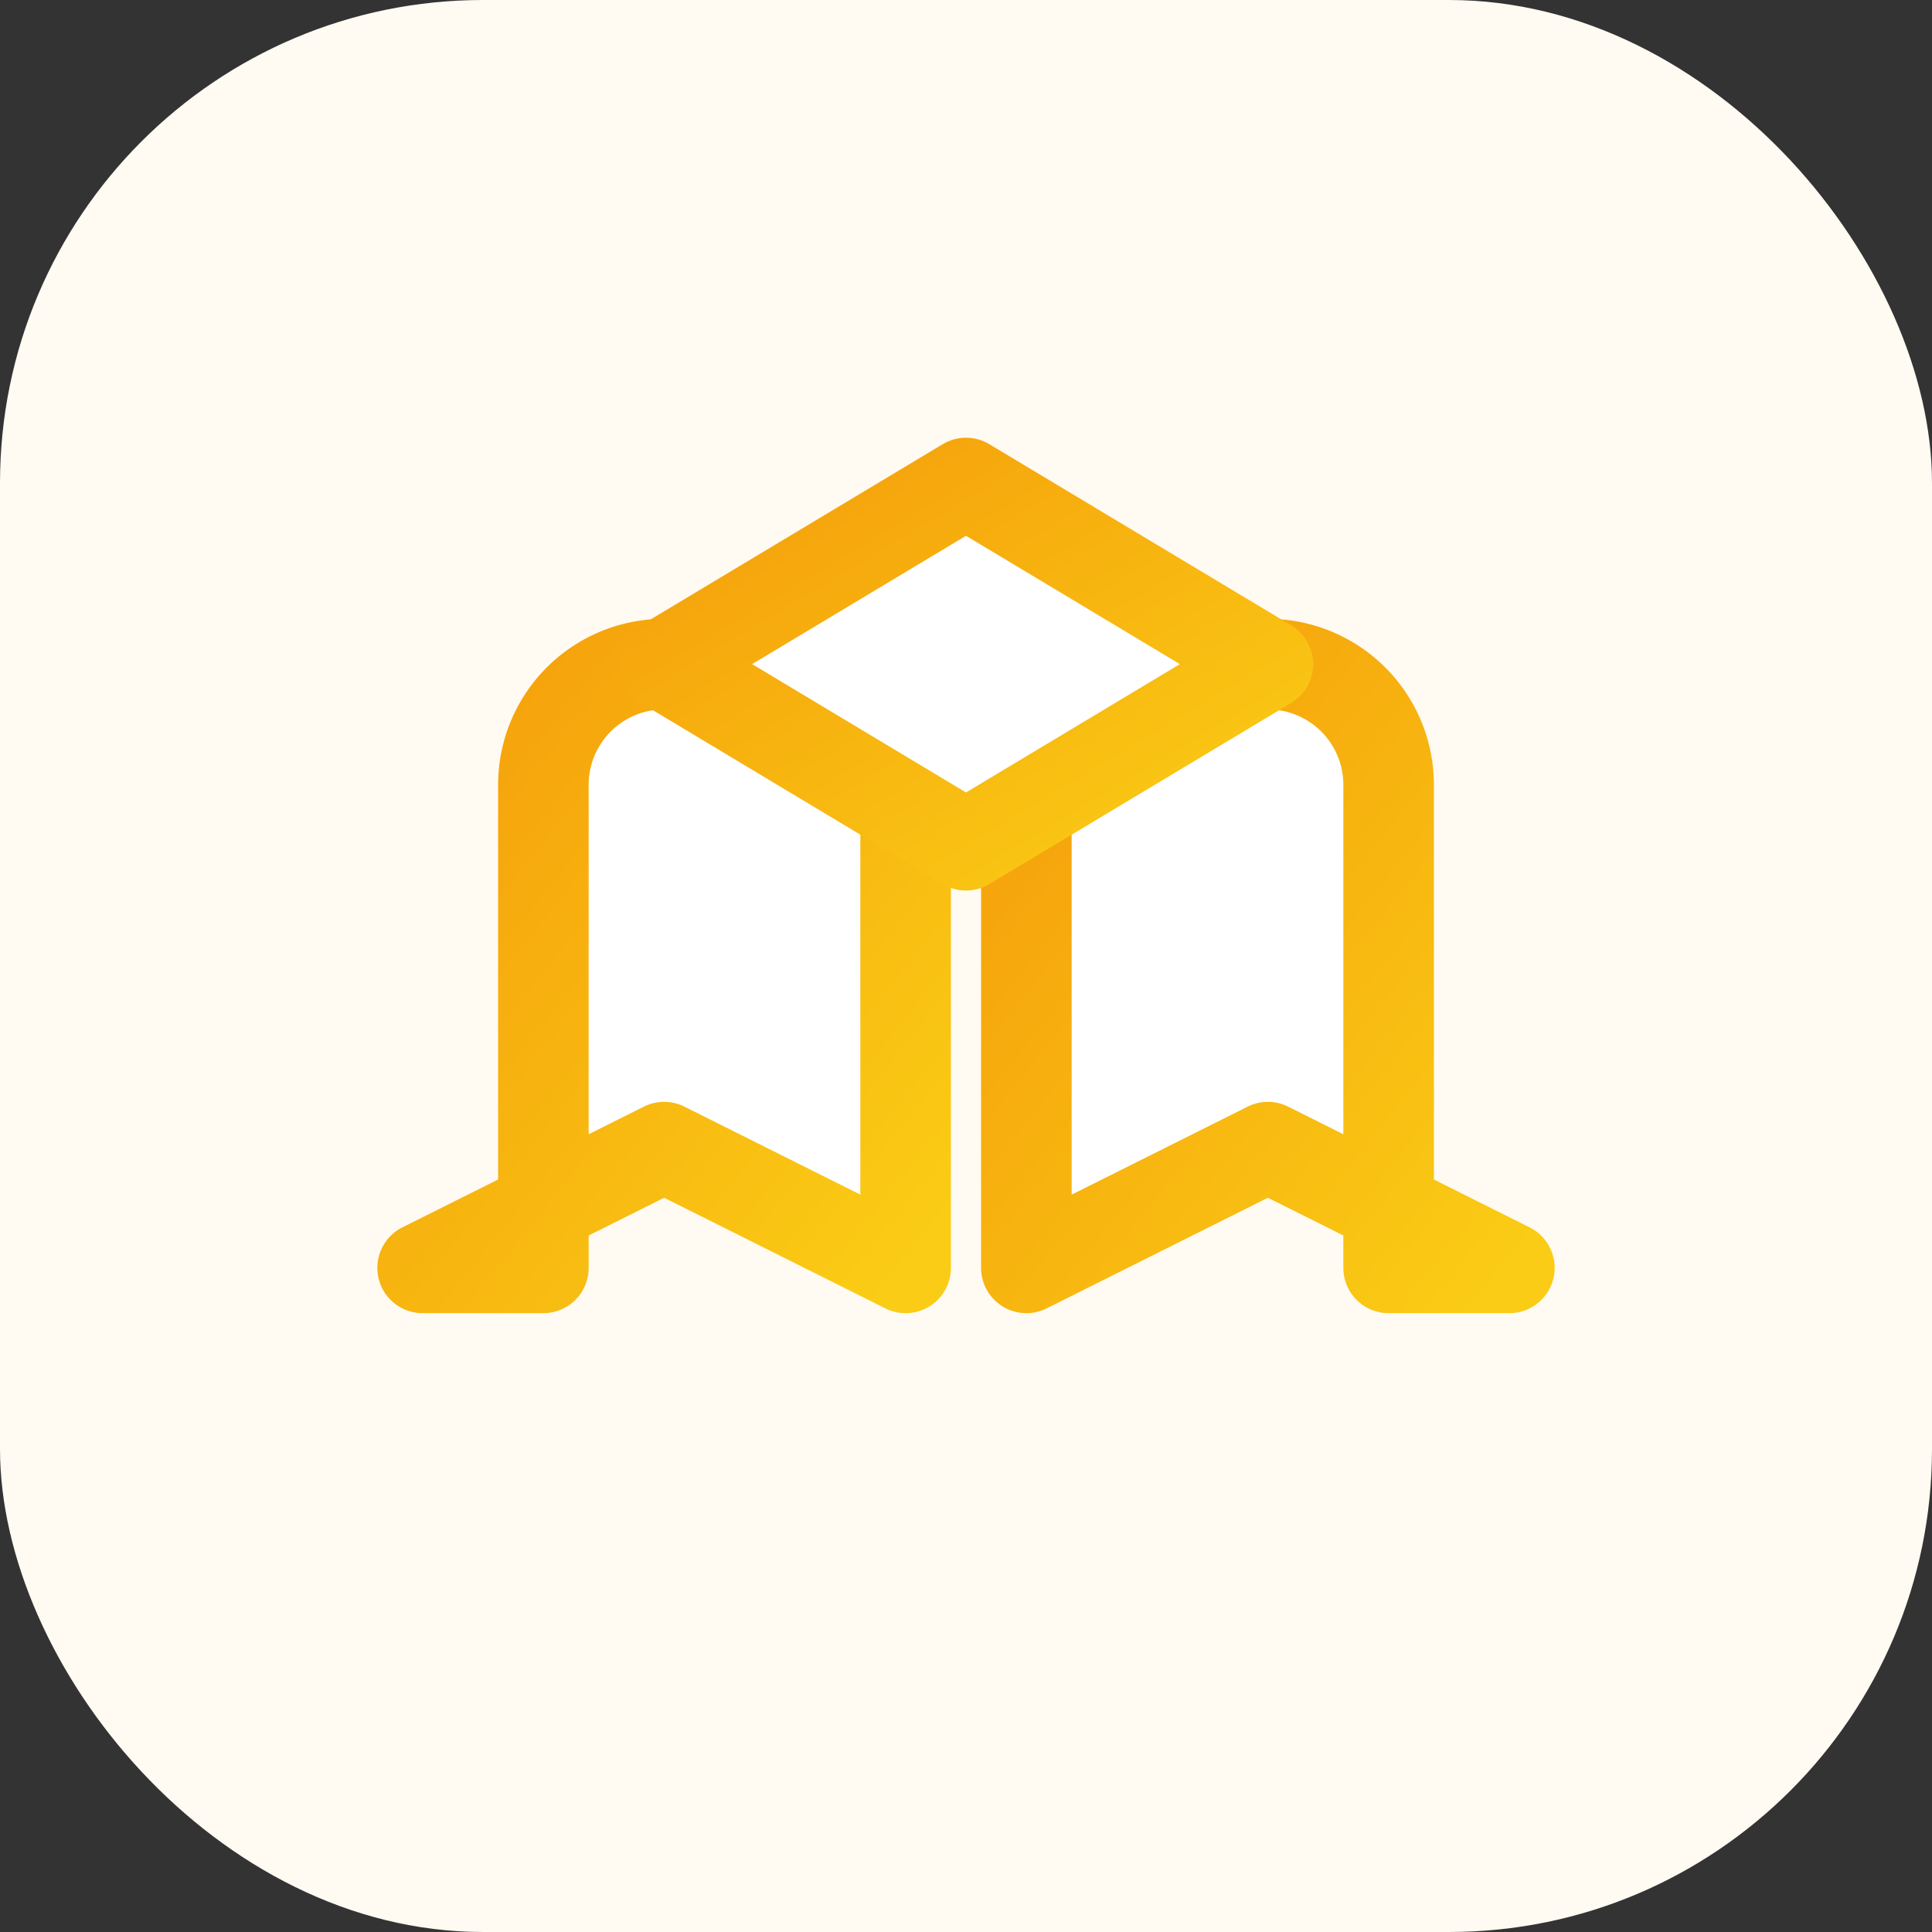
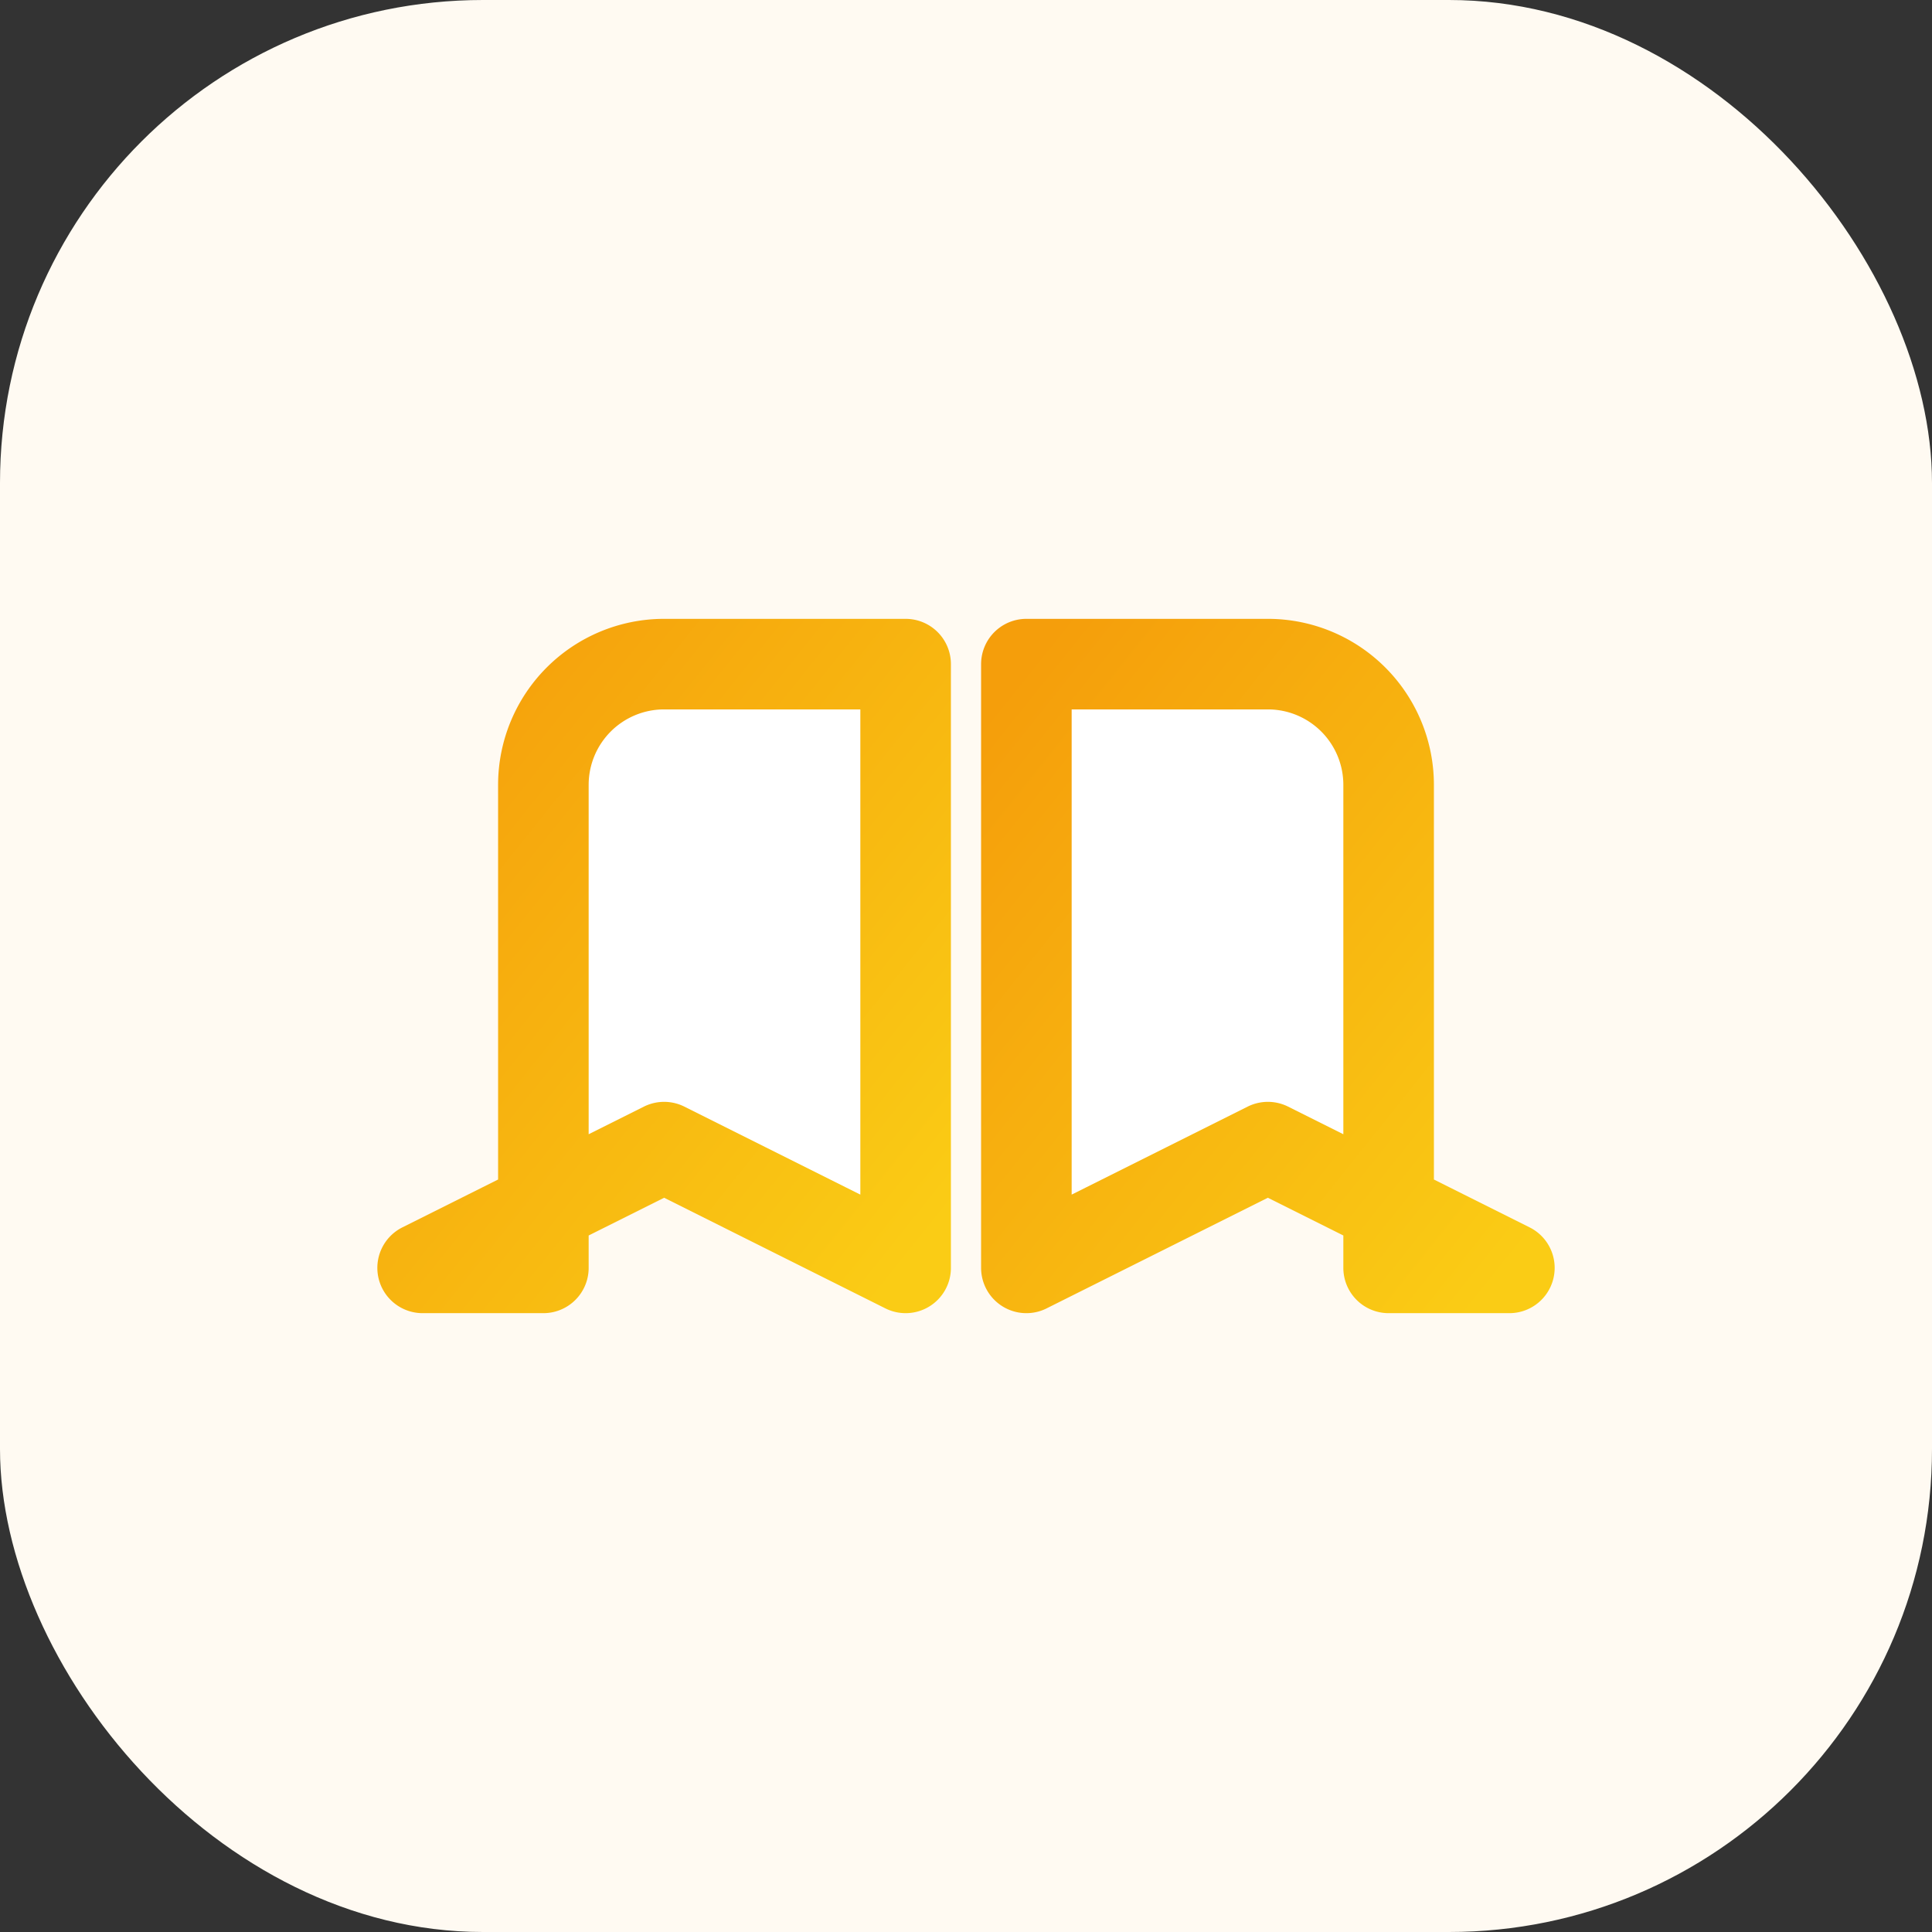
<svg xmlns="http://www.w3.org/2000/svg" width="64" height="64" viewBox="0 0 64 64" role="img" aria-labelledby="title desc">
  <rect x="0" y="0" width="64" height="64" fill="#333333" stroke="none" />
  <title>Education domain icon</title>
  <desc>Open book with graduation cap</desc>
  <defs>
    <linearGradient id="domain-education" x1="0%" y1="0%" x2="100%" y2="100%">
      <stop offset="0%" stop-color="#f59e0b" />
      <stop offset="100%" stop-color="#facc15" />
    </linearGradient>
  </defs>
  <rect width="64" height="64" rx="16" fill="#fffaf2" />
  <g fill="none" stroke="url(#domain-education)" stroke-width="3" stroke-linecap="round" stroke-linejoin="round">
    <path d="M18 42V26a4 4 0 0 1 4-4h8l0 20-8-4-8 4z" fill="#ffffff" />
    <path d="M46 42V26a4 4 0 0 0-4-4h-8v20l8-4 8 4z" fill="#ffffff" />
-     <path d="M22 22l10-6 10 6-10 6-10-6z" fill="#ffffff" />
    <path d="M32 28v6" />
  </g>
</svg>